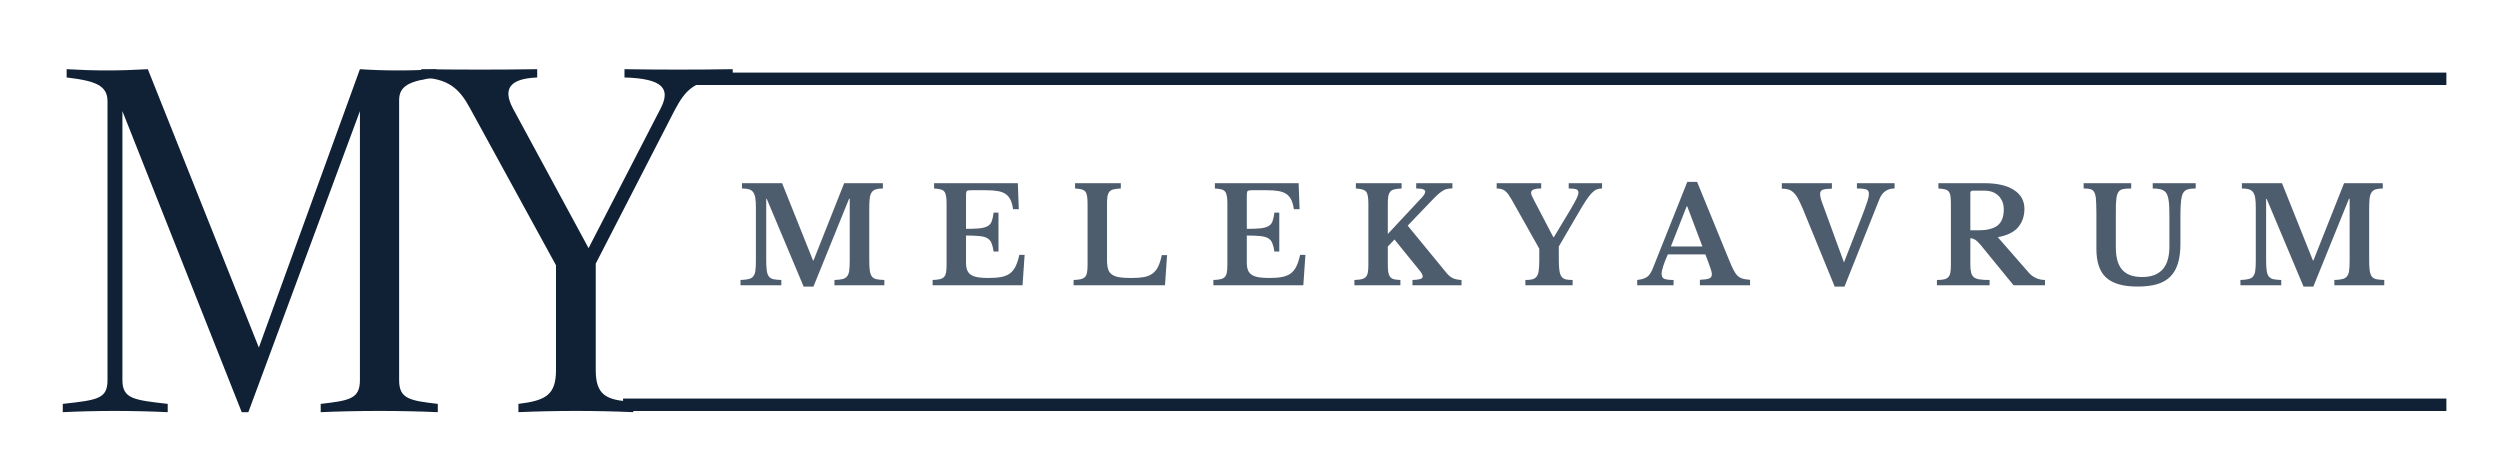
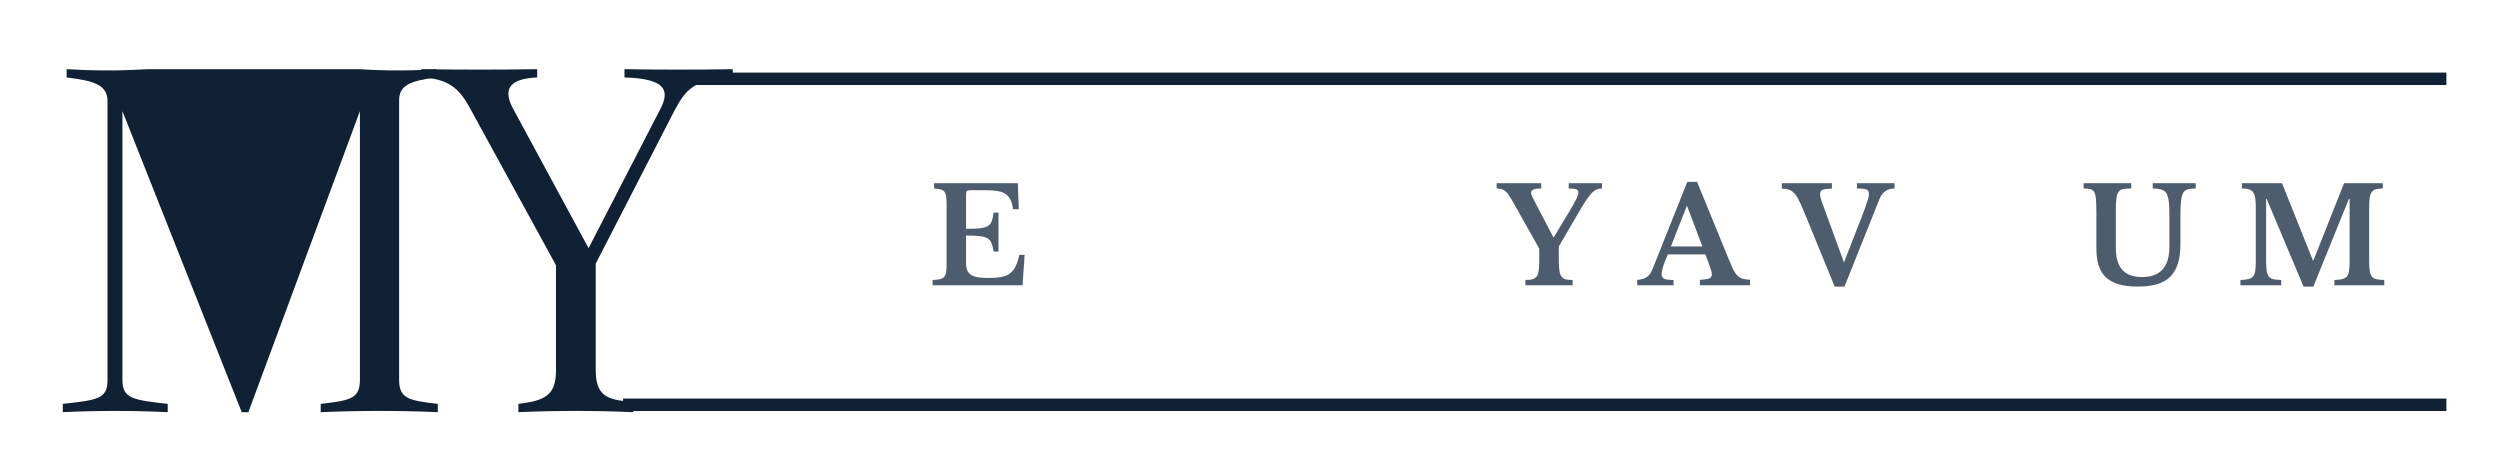
<svg xmlns="http://www.w3.org/2000/svg" width="600" zoomAndPan="magnify" viewBox="0 0 450 85.5" height="114" preserveAspectRatio="xMidYMid meet" version="1.0">
  <defs>
    <g />
  </defs>
  <g fill="#102136" fill-opacity="1">
    <g transform="translate(9.808, 74.191)">
      <g>
-         <path d="M 62.035 -5.766 L 62.035 -56.172 C 62.035 -58.754 63.926 -59.648 68.695 -60.246 L 68.695 -61.738 C 64.422 -61.438 59.352 -61.438 54.977 -61.738 L 36.785 -11.633 L 16.801 -61.738 C 11.633 -61.438 7.258 -61.438 2.188 -61.738 L 2.188 -60.246 C 7.258 -59.648 9.543 -58.855 9.543 -55.973 L 9.543 -5.766 C 9.543 -2.387 7.754 -2.188 1.492 -1.492 L 1.492 0 C 7.656 -0.297 14.02 -0.297 20.379 0 L 20.379 -1.492 C 14.316 -2.188 12.227 -2.387 12.227 -5.766 L 12.227 -54.184 L 33.703 0 L 34.895 0 L 54.977 -54.184 L 54.977 -5.766 C 54.977 -2.387 53.09 -2.086 47.918 -1.492 L 47.918 0 C 54.777 -0.297 62.234 -0.297 68.996 0 L 68.996 -1.492 C 63.926 -2.086 62.035 -2.387 62.035 -5.766 Z M 62.035 -5.766 " />
+         <path d="M 62.035 -5.766 L 62.035 -56.172 C 62.035 -58.754 63.926 -59.648 68.695 -60.246 L 68.695 -61.738 C 64.422 -61.438 59.352 -61.438 54.977 -61.738 L 16.801 -61.738 C 11.633 -61.438 7.258 -61.438 2.188 -61.738 L 2.188 -60.246 C 7.258 -59.648 9.543 -58.855 9.543 -55.973 L 9.543 -5.766 C 9.543 -2.387 7.754 -2.188 1.492 -1.492 L 1.492 0 C 7.656 -0.297 14.02 -0.297 20.379 0 L 20.379 -1.492 C 14.316 -2.188 12.227 -2.387 12.227 -5.766 L 12.227 -54.184 L 33.703 0 L 34.895 0 L 54.977 -54.184 L 54.977 -5.766 C 54.977 -2.387 53.09 -2.086 47.918 -1.492 L 47.918 0 C 54.777 -0.297 62.234 -0.297 68.996 0 L 68.996 -1.492 C 63.926 -2.086 62.035 -2.387 62.035 -5.766 Z M 62.035 -5.766 " />
      </g>
    </g>
  </g>
  <g fill="#102136" fill-opacity="1">
    <g transform="translate(74.328, 74.191)">
      <g>
        <path d="M 38.078 -61.738 L 38.078 -60.246 C 45.137 -60.047 46.426 -58.16 44.539 -54.578 L 31.613 -29.527 L 17.996 -54.68 C 16.105 -58.258 17.496 -60.047 22.367 -60.246 L 22.367 -61.738 C 15.508 -61.637 8.648 -61.637 1.492 -61.738 L 1.492 -60.246 C 6.363 -60.047 8.352 -58.258 10.238 -54.777 L 25.75 -26.445 L 25.75 -7.555 C 25.75 -3.082 23.859 -2.086 18.988 -1.492 L 18.988 0 C 25.648 -0.297 33.008 -0.297 39.668 0 L 39.668 -1.891 C 34.797 -2.086 32.906 -3.082 32.906 -7.555 L 32.906 -26.742 L 47.125 -54.379 C 49.012 -57.859 50.504 -60.047 57.562 -60.246 L 57.562 -61.738 C 51 -61.637 44.637 -61.637 38.078 -61.738 Z M 38.078 -61.738 " />
      </g>
    </g>
  </g>
  <path stroke-linecap="butt" transform="matrix(0.746, 0, 0, 0.746, 119.9, 13.064)" fill="none" stroke-linejoin="miter" d="M -0.002 1.502 L 429.553 1.502 " stroke="#102136" stroke-width="3" stroke-opacity="1" stroke-miterlimit="4" />
  <path stroke-linecap="butt" transform="matrix(0.746, 0, 0, 0.746, 112.151, 71.74)" fill="none" stroke-linejoin="miter" d="M 0.002 1.501 L 439.945 1.501 " stroke="#102136" stroke-width="3" stroke-opacity="1" stroke-miterlimit="4" />
  <g fill="#4d5d6d" fill-opacity="1">
    <g transform="translate(132.576, 51.349)">
      <g>
-         <path d="M 13.859 -4.469 L 19.375 -18.375 L 26.344 -18.375 L 26.344 -17.422 C 25.812 -17.422 25.383 -17.367 25.062 -17.266 C 24.738 -17.16 24.488 -16.973 24.312 -16.703 C 24.133 -16.43 24.02 -16.062 23.969 -15.594 C 23.914 -15.125 23.891 -14.531 23.891 -13.812 L 23.891 -4.562 C 23.891 -3.758 23.922 -3.129 23.984 -2.672 C 24.047 -2.211 24.172 -1.852 24.359 -1.594 C 24.547 -1.344 24.816 -1.176 25.172 -1.094 C 25.535 -1.02 26.016 -0.973 26.609 -0.953 L 26.609 0 L 17.625 0 L 17.625 -0.953 C 18.219 -0.973 18.691 -1.023 19.047 -1.109 C 19.41 -1.191 19.691 -1.352 19.891 -1.594 C 20.086 -1.832 20.219 -2.172 20.281 -2.609 C 20.344 -3.047 20.375 -3.641 20.375 -4.391 L 20.375 -15.562 L 20.25 -15.562 L 13.844 0.234 L 12.078 0.234 L 5.438 -15.562 L 5.344 -15.562 L 5.344 -4.562 C 5.344 -3.758 5.375 -3.129 5.438 -2.672 C 5.5 -2.211 5.625 -1.852 5.812 -1.594 C 6.008 -1.344 6.285 -1.176 6.641 -1.094 C 7.004 -1.02 7.477 -0.973 8.062 -0.953 L 8.062 0 L 0.719 0 L 0.719 -0.953 C 1.301 -0.973 1.773 -1.023 2.141 -1.109 C 2.516 -1.191 2.801 -1.352 3 -1.594 C 3.195 -1.832 3.328 -2.172 3.391 -2.609 C 3.453 -3.047 3.484 -3.641 3.484 -4.391 L 3.484 -13.984 C 3.484 -14.648 3.453 -15.203 3.391 -15.641 C 3.328 -16.086 3.207 -16.441 3.031 -16.703 C 2.852 -16.973 2.602 -17.16 2.281 -17.266 C 1.957 -17.367 1.523 -17.422 0.984 -17.422 L 0.984 -18.375 L 8.203 -18.375 L 13.766 -4.469 Z M 13.859 -4.469 " />
-       </g>
+         </g>
    </g>
  </g>
  <g fill="#4d5d6d" fill-opacity="1">
    <g transform="translate(167.041, 51.349)">
      <g>
        <path d="M 6.844 -10.156 C 7.863 -10.156 8.68 -10.188 9.297 -10.25 C 9.922 -10.32 10.406 -10.457 10.75 -10.656 C 11.094 -10.852 11.332 -11.141 11.469 -11.516 C 11.613 -11.898 11.727 -12.422 11.812 -13.078 L 12.688 -13.078 L 12.688 -6.078 L 11.812 -6.078 C 11.719 -6.711 11.586 -7.223 11.422 -7.609 C 11.266 -7.992 11.008 -8.285 10.656 -8.484 C 10.312 -8.68 9.836 -8.805 9.234 -8.859 C 8.641 -8.922 7.844 -8.953 6.844 -8.953 L 6.844 -4.031 C 6.844 -3.52 6.91 -3.086 7.047 -2.734 C 7.18 -2.391 7.406 -2.109 7.719 -1.891 C 8.039 -1.68 8.461 -1.531 8.984 -1.438 C 9.516 -1.352 10.16 -1.312 10.922 -1.312 C 11.828 -1.312 12.594 -1.375 13.219 -1.5 C 13.852 -1.625 14.375 -1.844 14.781 -2.156 C 15.195 -2.477 15.531 -2.906 15.781 -3.438 C 16.039 -3.977 16.258 -4.656 16.438 -5.469 L 17.391 -5.469 L 17.016 0 L 0.828 0 L 0.828 -0.953 C 1.359 -0.973 1.789 -1.02 2.125 -1.094 C 2.457 -1.176 2.711 -1.312 2.891 -1.5 C 3.066 -1.695 3.188 -1.969 3.25 -2.312 C 3.312 -2.664 3.344 -3.117 3.344 -3.672 L 3.344 -14.703 C 3.344 -15.254 3.312 -15.703 3.25 -16.047 C 3.195 -16.391 3.094 -16.66 2.938 -16.859 C 2.781 -17.055 2.551 -17.191 2.25 -17.266 C 1.957 -17.336 1.57 -17.391 1.094 -17.422 L 1.094 -18.375 L 16.172 -18.375 L 16.344 -13.688 L 15.312 -13.688 C 15.219 -14.363 15.066 -14.922 14.859 -15.359 C 14.648 -15.797 14.363 -16.145 14 -16.406 C 13.633 -16.664 13.16 -16.848 12.578 -16.953 C 12.004 -17.055 11.297 -17.109 10.453 -17.109 L 7.75 -17.109 C 7.344 -17.109 7.086 -17.055 6.984 -16.953 C 6.891 -16.848 6.844 -16.602 6.844 -16.219 Z M 6.844 -10.156 " />
      </g>
    </g>
  </g>
  <g fill="#4d5d6d" fill-opacity="1">
    <g transform="translate(192.419, 51.349)">
      <g>
-         <path d="M 17.281 0 L 0.828 0 L 0.828 -0.953 C 1.359 -0.973 1.789 -1.02 2.125 -1.094 C 2.457 -1.176 2.711 -1.312 2.891 -1.5 C 3.066 -1.695 3.188 -1.969 3.25 -2.312 C 3.312 -2.664 3.344 -3.117 3.344 -3.672 L 3.344 -14.703 C 3.344 -15.254 3.312 -15.703 3.25 -16.047 C 3.195 -16.391 3.094 -16.66 2.938 -16.859 C 2.781 -17.055 2.551 -17.191 2.25 -17.266 C 1.957 -17.336 1.57 -17.391 1.094 -17.422 L 1.094 -18.375 L 9.328 -18.375 L 9.328 -17.422 C 8.785 -17.398 8.352 -17.348 8.031 -17.266 C 7.707 -17.191 7.457 -17.051 7.281 -16.844 C 7.102 -16.633 6.984 -16.348 6.922 -15.984 C 6.867 -15.617 6.844 -15.133 6.844 -14.531 L 6.844 -4.531 C 6.844 -3.863 6.91 -3.316 7.047 -2.891 C 7.18 -2.473 7.414 -2.148 7.75 -1.922 C 8.082 -1.691 8.523 -1.531 9.078 -1.438 C 9.641 -1.352 10.336 -1.312 11.172 -1.312 C 12.086 -1.312 12.852 -1.363 13.469 -1.469 C 14.094 -1.582 14.613 -1.797 15.031 -2.109 C 15.457 -2.422 15.797 -2.836 16.047 -3.359 C 16.305 -3.891 16.523 -4.578 16.703 -5.422 L 17.656 -5.422 Z M 17.281 0 " />
-       </g>
+         </g>
    </g>
  </g>
  <g fill="#4d5d6d" fill-opacity="1">
    <g transform="translate(217.583, 51.349)">
      <g>
-         <path d="M 6.844 -10.156 C 7.863 -10.156 8.68 -10.188 9.297 -10.25 C 9.922 -10.32 10.406 -10.457 10.75 -10.656 C 11.094 -10.852 11.332 -11.141 11.469 -11.516 C 11.613 -11.898 11.727 -12.422 11.812 -13.078 L 12.688 -13.078 L 12.688 -6.078 L 11.812 -6.078 C 11.719 -6.711 11.586 -7.223 11.422 -7.609 C 11.266 -7.992 11.008 -8.285 10.656 -8.484 C 10.312 -8.68 9.836 -8.805 9.234 -8.859 C 8.641 -8.922 7.844 -8.953 6.844 -8.953 L 6.844 -4.031 C 6.844 -3.52 6.91 -3.086 7.047 -2.734 C 7.18 -2.391 7.406 -2.109 7.719 -1.891 C 8.039 -1.68 8.461 -1.531 8.984 -1.438 C 9.516 -1.352 10.16 -1.312 10.922 -1.312 C 11.828 -1.312 12.594 -1.375 13.219 -1.5 C 13.852 -1.625 14.375 -1.844 14.781 -2.156 C 15.195 -2.477 15.531 -2.906 15.781 -3.438 C 16.039 -3.977 16.258 -4.656 16.438 -5.469 L 17.391 -5.469 L 17.016 0 L 0.828 0 L 0.828 -0.953 C 1.359 -0.973 1.789 -1.02 2.125 -1.094 C 2.457 -1.176 2.711 -1.312 2.891 -1.5 C 3.066 -1.695 3.188 -1.969 3.25 -2.312 C 3.312 -2.664 3.344 -3.117 3.344 -3.672 L 3.344 -14.703 C 3.344 -15.254 3.312 -15.703 3.25 -16.047 C 3.195 -16.391 3.094 -16.66 2.938 -16.859 C 2.781 -17.055 2.551 -17.191 2.25 -17.266 C 1.957 -17.336 1.57 -17.391 1.094 -17.422 L 1.094 -18.375 L 16.172 -18.375 L 16.344 -13.688 L 15.312 -13.688 C 15.219 -14.363 15.066 -14.922 14.859 -15.359 C 14.648 -15.797 14.363 -16.145 14 -16.406 C 13.633 -16.664 13.16 -16.848 12.578 -16.953 C 12.004 -17.055 11.297 -17.109 10.453 -17.109 L 7.75 -17.109 C 7.344 -17.109 7.086 -17.055 6.984 -16.953 C 6.891 -16.848 6.844 -16.602 6.844 -16.219 Z M 6.844 -10.156 " />
-       </g>
+         </g>
    </g>
  </g>
  <g fill="#4d5d6d" fill-opacity="1">
    <g transform="translate(242.962, 51.349)">
      <g>
-         <path d="M 6.844 -3.844 C 6.844 -3.238 6.867 -2.754 6.922 -2.391 C 6.984 -2.023 7.094 -1.738 7.25 -1.531 C 7.406 -1.32 7.629 -1.176 7.922 -1.094 C 8.223 -1.02 8.617 -0.973 9.109 -0.953 L 9.109 0 L 0.828 0 L 0.828 -0.953 C 1.359 -0.973 1.789 -1.02 2.125 -1.094 C 2.457 -1.176 2.711 -1.312 2.891 -1.5 C 3.066 -1.695 3.188 -1.969 3.25 -2.312 C 3.312 -2.664 3.344 -3.117 3.344 -3.672 L 3.344 -14.703 C 3.344 -15.242 3.312 -15.688 3.25 -16.031 C 3.195 -16.383 3.094 -16.656 2.938 -16.844 C 2.781 -17.031 2.551 -17.164 2.25 -17.25 C 1.957 -17.332 1.57 -17.391 1.094 -17.422 L 1.094 -18.375 L 9.328 -18.375 L 9.328 -17.422 C 8.785 -17.398 8.352 -17.348 8.031 -17.266 C 7.707 -17.191 7.457 -17.051 7.281 -16.844 C 7.102 -16.633 6.984 -16.348 6.922 -15.984 C 6.867 -15.617 6.844 -15.133 6.844 -14.531 L 6.844 -9.234 L 13.031 -15.859 C 13.395 -16.266 13.578 -16.602 13.578 -16.875 C 13.578 -17.039 13.461 -17.172 13.234 -17.266 C 13.004 -17.367 12.578 -17.422 11.953 -17.422 L 11.953 -18.375 L 18.469 -18.375 L 18.469 -17.438 C 18.113 -17.426 17.805 -17.395 17.547 -17.344 C 17.285 -17.301 17.023 -17.195 16.766 -17.031 C 16.504 -16.875 16.207 -16.648 15.875 -16.359 C 15.551 -16.066 15.148 -15.672 14.672 -15.172 L 10.422 -10.734 L 17.438 -2.188 C 17.77 -1.781 18.141 -1.477 18.547 -1.281 C 18.953 -1.094 19.473 -0.984 20.109 -0.953 L 20.109 0 L 11.281 0 L 11.281 -0.953 C 11.938 -0.973 12.406 -1.031 12.688 -1.125 C 12.977 -1.219 13.125 -1.375 13.125 -1.594 C 13.125 -1.676 13.109 -1.754 13.078 -1.828 C 13.055 -1.898 13.02 -1.988 12.969 -2.094 C 12.914 -2.195 12.832 -2.32 12.719 -2.469 C 12.602 -2.625 12.453 -2.812 12.266 -3.031 L 8.047 -8.234 L 6.844 -6.984 Z M 6.844 -3.844 " />
-       </g>
+         </g>
    </g>
  </g>
  <g fill="#4d5d6d" fill-opacity="1">
    <g transform="translate(269.727, 51.349)">
      <g>
        <path d="M 2.406 -15.359 C 2.164 -15.773 1.945 -16.117 1.75 -16.391 C 1.551 -16.66 1.348 -16.867 1.141 -17.016 C 0.93 -17.172 0.707 -17.273 0.469 -17.328 C 0.238 -17.391 -0.023 -17.422 -0.328 -17.422 L -0.328 -18.375 L 7.688 -18.375 L 7.688 -17.422 C 7.02 -17.422 6.551 -17.352 6.281 -17.219 C 6.008 -17.094 5.875 -16.906 5.875 -16.656 C 5.875 -16.5 5.922 -16.305 6.016 -16.078 C 6.109 -15.859 6.258 -15.555 6.469 -15.172 L 9.875 -8.656 L 9.969 -8.656 L 12.984 -13.672 C 13.504 -14.555 13.867 -15.219 14.078 -15.656 C 14.285 -16.094 14.391 -16.441 14.391 -16.703 C 14.391 -16.973 14.266 -17.16 14.016 -17.266 C 13.766 -17.367 13.305 -17.422 12.641 -17.422 L 12.641 -18.375 L 18.641 -18.375 L 18.641 -17.422 C 18.285 -17.422 17.961 -17.363 17.672 -17.25 C 17.391 -17.133 17.094 -16.914 16.781 -16.594 C 16.469 -16.27 16.117 -15.816 15.734 -15.234 C 15.348 -14.648 14.883 -13.891 14.344 -12.953 L 10.859 -6.984 L 10.859 -4.562 C 10.859 -3.758 10.895 -3.117 10.969 -2.641 C 11.039 -2.172 11.164 -1.812 11.344 -1.562 C 11.531 -1.312 11.781 -1.145 12.094 -1.062 C 12.414 -0.988 12.832 -0.953 13.344 -0.953 L 13.344 0 L 4.844 0 L 4.844 -0.953 C 5.332 -0.953 5.738 -0.988 6.062 -1.062 C 6.395 -1.145 6.656 -1.305 6.844 -1.547 C 7.039 -1.785 7.172 -2.129 7.234 -2.578 C 7.305 -3.035 7.344 -3.641 7.344 -4.391 L 7.344 -6.578 Z M 2.406 -15.359 " />
      </g>
    </g>
  </g>
  <g fill="#4d5d6d" fill-opacity="1">
    <g transform="translate(295.01, 51.349)">
      <g>
        <path d="M 11.953 -5.562 L 5.203 -5.562 C 4.453 -3.875 4.078 -2.703 4.078 -2.047 C 4.078 -1.578 4.254 -1.273 4.609 -1.141 C 4.973 -1.016 5.516 -0.953 6.234 -0.953 L 6.234 0 L -0.312 0 L -0.312 -0.953 C 0.07 -1.004 0.398 -1.066 0.672 -1.141 C 0.953 -1.223 1.195 -1.332 1.406 -1.469 C 1.625 -1.613 1.812 -1.801 1.969 -2.031 C 2.133 -2.27 2.289 -2.555 2.438 -2.891 L 8.703 -18.609 L 10.469 -18.609 L 16.172 -4.672 C 16.504 -3.859 16.785 -3.223 17.016 -2.766 C 17.254 -2.305 17.504 -1.953 17.766 -1.703 C 18.023 -1.461 18.328 -1.289 18.672 -1.188 C 19.016 -1.094 19.457 -1.023 20 -0.984 L 20 0 L 10.969 0 L 10.969 -0.984 C 11.738 -1.016 12.289 -1.094 12.625 -1.219 C 12.957 -1.344 13.125 -1.598 13.125 -1.984 C 13.125 -2.203 13.066 -2.484 12.953 -2.828 C 12.836 -3.18 12.688 -3.613 12.5 -4.125 Z M 5.75 -6.984 L 11.422 -6.984 L 8.688 -14.219 L 8.594 -14.219 Z M 5.75 -6.984 " />
      </g>
    </g>
  </g>
  <g fill="#4d5d6d" fill-opacity="1">
    <g transform="translate(321.462, 51.349)">
      <g>
        <path d="M 10.453 -4.109 L 13.547 -12.047 C 13.848 -12.828 14.086 -13.461 14.266 -13.953 C 14.453 -14.453 14.594 -14.859 14.688 -15.172 C 14.789 -15.492 14.859 -15.75 14.891 -15.938 C 14.922 -16.125 14.938 -16.305 14.938 -16.484 C 14.938 -16.867 14.789 -17.117 14.5 -17.234 C 14.219 -17.359 13.645 -17.422 12.781 -17.422 L 12.781 -18.375 L 19.562 -18.375 L 19.562 -17.422 C 18.238 -17.422 17.328 -16.773 16.828 -15.484 L 10.547 0.234 L 8.781 0.234 L 3.078 -13.688 C 2.754 -14.438 2.469 -15.051 2.219 -15.531 C 1.969 -16.008 1.695 -16.383 1.406 -16.656 C 1.125 -16.938 0.812 -17.129 0.469 -17.234 C 0.125 -17.336 -0.273 -17.391 -0.734 -17.391 L -0.734 -18.375 L 8.281 -18.375 L 8.281 -17.391 C 7.863 -17.379 7.516 -17.359 7.234 -17.328 C 6.961 -17.297 6.742 -17.242 6.578 -17.172 C 6.422 -17.098 6.312 -17 6.25 -16.875 C 6.188 -16.758 6.156 -16.613 6.156 -16.438 C 6.156 -16.219 6.191 -15.957 6.266 -15.656 C 6.348 -15.352 6.473 -14.984 6.641 -14.547 Z M 10.453 -4.109 " />
      </g>
    </g>
  </g>
  <g fill="#4d5d6d" fill-opacity="1">
    <g transform="translate(347.818, 51.349)">
      <g>
-         <path d="M 16.578 -13.766 C 16.578 -12.441 16.195 -11.332 15.438 -10.438 C 14.676 -9.551 13.457 -8.957 11.781 -8.656 L 17.328 -2.312 C 17.703 -1.863 18.148 -1.523 18.672 -1.297 C 19.203 -1.066 19.738 -0.953 20.281 -0.953 L 20.281 0 L 14.625 0 L 8.703 -7.25 C 8.305 -7.727 7.961 -8.051 7.672 -8.219 C 7.379 -8.383 7.102 -8.469 6.844 -8.469 L 6.844 -3.797 C 6.844 -3.203 6.883 -2.719 6.969 -2.344 C 7.051 -1.977 7.207 -1.691 7.438 -1.484 C 7.676 -1.273 8.02 -1.133 8.469 -1.062 C 8.926 -0.988 9.539 -0.953 10.312 -0.953 L 10.312 0 L 0.828 0 L 0.828 -0.953 C 1.359 -0.953 1.785 -0.988 2.109 -1.062 C 2.43 -1.133 2.688 -1.27 2.875 -1.469 C 3.062 -1.664 3.188 -1.941 3.25 -2.297 C 3.312 -2.66 3.344 -3.117 3.344 -3.672 L 3.344 -14.703 C 3.344 -15.254 3.316 -15.703 3.266 -16.047 C 3.223 -16.391 3.117 -16.66 2.953 -16.859 C 2.797 -17.055 2.57 -17.191 2.281 -17.266 C 1.988 -17.336 1.594 -17.391 1.094 -17.422 L 1.094 -18.375 L 9.359 -18.375 C 11.66 -18.375 13.438 -17.969 14.688 -17.156 C 15.945 -16.344 16.578 -15.211 16.578 -13.766 Z M 6.844 -9.906 L 8.406 -9.906 C 9.895 -9.906 11.008 -10.191 11.75 -10.766 C 12.488 -11.348 12.859 -12.305 12.859 -13.641 C 12.859 -14.66 12.547 -15.477 11.922 -16.094 C 11.305 -16.719 10.453 -17.031 9.359 -17.031 L 7.281 -17.031 C 6.988 -17.031 6.844 -16.895 6.844 -16.625 Z M 6.844 -9.906 " />
-       </g>
+         </g>
    </g>
  </g>
  <g fill="#4d5d6d" fill-opacity="1">
    <g transform="translate(374.413, 51.349)">
      <g>
        <path d="M 18.062 -7.391 C 18.062 -6.047 17.91 -4.891 17.609 -3.922 C 17.316 -2.961 16.859 -2.172 16.234 -1.547 C 15.617 -0.93 14.82 -0.477 13.844 -0.188 C 12.875 0.094 11.703 0.234 10.328 0.234 C 7.766 0.234 5.891 -0.301 4.703 -1.375 C 3.523 -2.445 2.938 -4.16 2.938 -6.516 L 2.938 -13.047 C 2.938 -13.672 2.926 -14.191 2.906 -14.609 C 2.895 -15.035 2.875 -15.391 2.844 -15.672 C 2.812 -15.961 2.766 -16.195 2.703 -16.375 C 2.648 -16.562 2.582 -16.719 2.5 -16.844 C 2.363 -17.062 2.16 -17.211 1.891 -17.297 C 1.617 -17.379 1.203 -17.422 0.641 -17.422 L 0.641 -18.375 L 9.203 -18.375 L 9.203 -17.422 C 8.535 -17.422 8.039 -17.383 7.719 -17.312 C 7.406 -17.238 7.16 -17.098 6.984 -16.891 C 6.879 -16.766 6.789 -16.609 6.719 -16.422 C 6.645 -16.242 6.586 -16.004 6.547 -15.703 C 6.504 -15.41 6.473 -15.051 6.453 -14.625 C 6.441 -14.195 6.438 -13.672 6.438 -13.047 L 6.438 -6.797 C 6.438 -4.984 6.82 -3.645 7.594 -2.781 C 8.363 -1.914 9.555 -1.484 11.172 -1.484 C 14.441 -1.484 16.078 -3.301 16.078 -6.938 L 16.078 -12.453 C 16.078 -13.117 16.066 -13.691 16.047 -14.172 C 16.023 -14.648 15.984 -15.055 15.922 -15.391 C 15.867 -15.723 15.797 -16 15.703 -16.219 C 15.617 -16.445 15.516 -16.629 15.391 -16.766 C 15.172 -16.992 14.883 -17.16 14.531 -17.266 C 14.176 -17.367 13.691 -17.422 13.078 -17.422 L 13.078 -18.375 L 20.812 -18.375 L 20.812 -17.422 C 20.219 -17.422 19.758 -17.375 19.438 -17.281 C 19.125 -17.195 18.879 -17.047 18.703 -16.828 C 18.578 -16.68 18.473 -16.492 18.391 -16.266 C 18.316 -16.035 18.254 -15.75 18.203 -15.406 C 18.16 -15.062 18.125 -14.648 18.094 -14.172 C 18.07 -13.691 18.062 -13.117 18.062 -12.453 Z M 18.062 -7.391 " />
      </g>
    </g>
  </g>
  <g fill="#4d5d6d" fill-opacity="1">
    <g transform="translate(402.558, 51.349)">
      <g>
        <path d="M 13.859 -4.469 L 19.375 -18.375 L 26.344 -18.375 L 26.344 -17.422 C 25.812 -17.422 25.383 -17.367 25.062 -17.266 C 24.738 -17.16 24.488 -16.973 24.312 -16.703 C 24.133 -16.43 24.02 -16.062 23.969 -15.594 C 23.914 -15.125 23.891 -14.531 23.891 -13.812 L 23.891 -4.562 C 23.891 -3.758 23.922 -3.129 23.984 -2.672 C 24.047 -2.211 24.172 -1.852 24.359 -1.594 C 24.547 -1.344 24.816 -1.176 25.172 -1.094 C 25.535 -1.02 26.016 -0.973 26.609 -0.953 L 26.609 0 L 17.625 0 L 17.625 -0.953 C 18.219 -0.973 18.691 -1.023 19.047 -1.109 C 19.41 -1.191 19.691 -1.352 19.891 -1.594 C 20.086 -1.832 20.219 -2.172 20.281 -2.609 C 20.344 -3.047 20.375 -3.641 20.375 -4.391 L 20.375 -15.562 L 20.25 -15.562 L 13.844 0.234 L 12.078 0.234 L 5.438 -15.562 L 5.344 -15.562 L 5.344 -4.562 C 5.344 -3.758 5.375 -3.129 5.438 -2.672 C 5.5 -2.211 5.625 -1.852 5.812 -1.594 C 6.008 -1.344 6.285 -1.176 6.641 -1.094 C 7.004 -1.02 7.477 -0.973 8.062 -0.953 L 8.062 0 L 0.719 0 L 0.719 -0.953 C 1.301 -0.973 1.773 -1.023 2.141 -1.109 C 2.516 -1.191 2.801 -1.352 3 -1.594 C 3.195 -1.832 3.328 -2.172 3.391 -2.609 C 3.453 -3.047 3.484 -3.641 3.484 -4.391 L 3.484 -13.984 C 3.484 -14.648 3.453 -15.203 3.391 -15.641 C 3.328 -16.086 3.207 -16.441 3.031 -16.703 C 2.852 -16.973 2.602 -17.16 2.281 -17.266 C 1.957 -17.367 1.523 -17.422 0.984 -17.422 L 0.984 -18.375 L 8.203 -18.375 L 13.766 -4.469 Z M 13.859 -4.469 " />
      </g>
    </g>
  </g>
</svg>